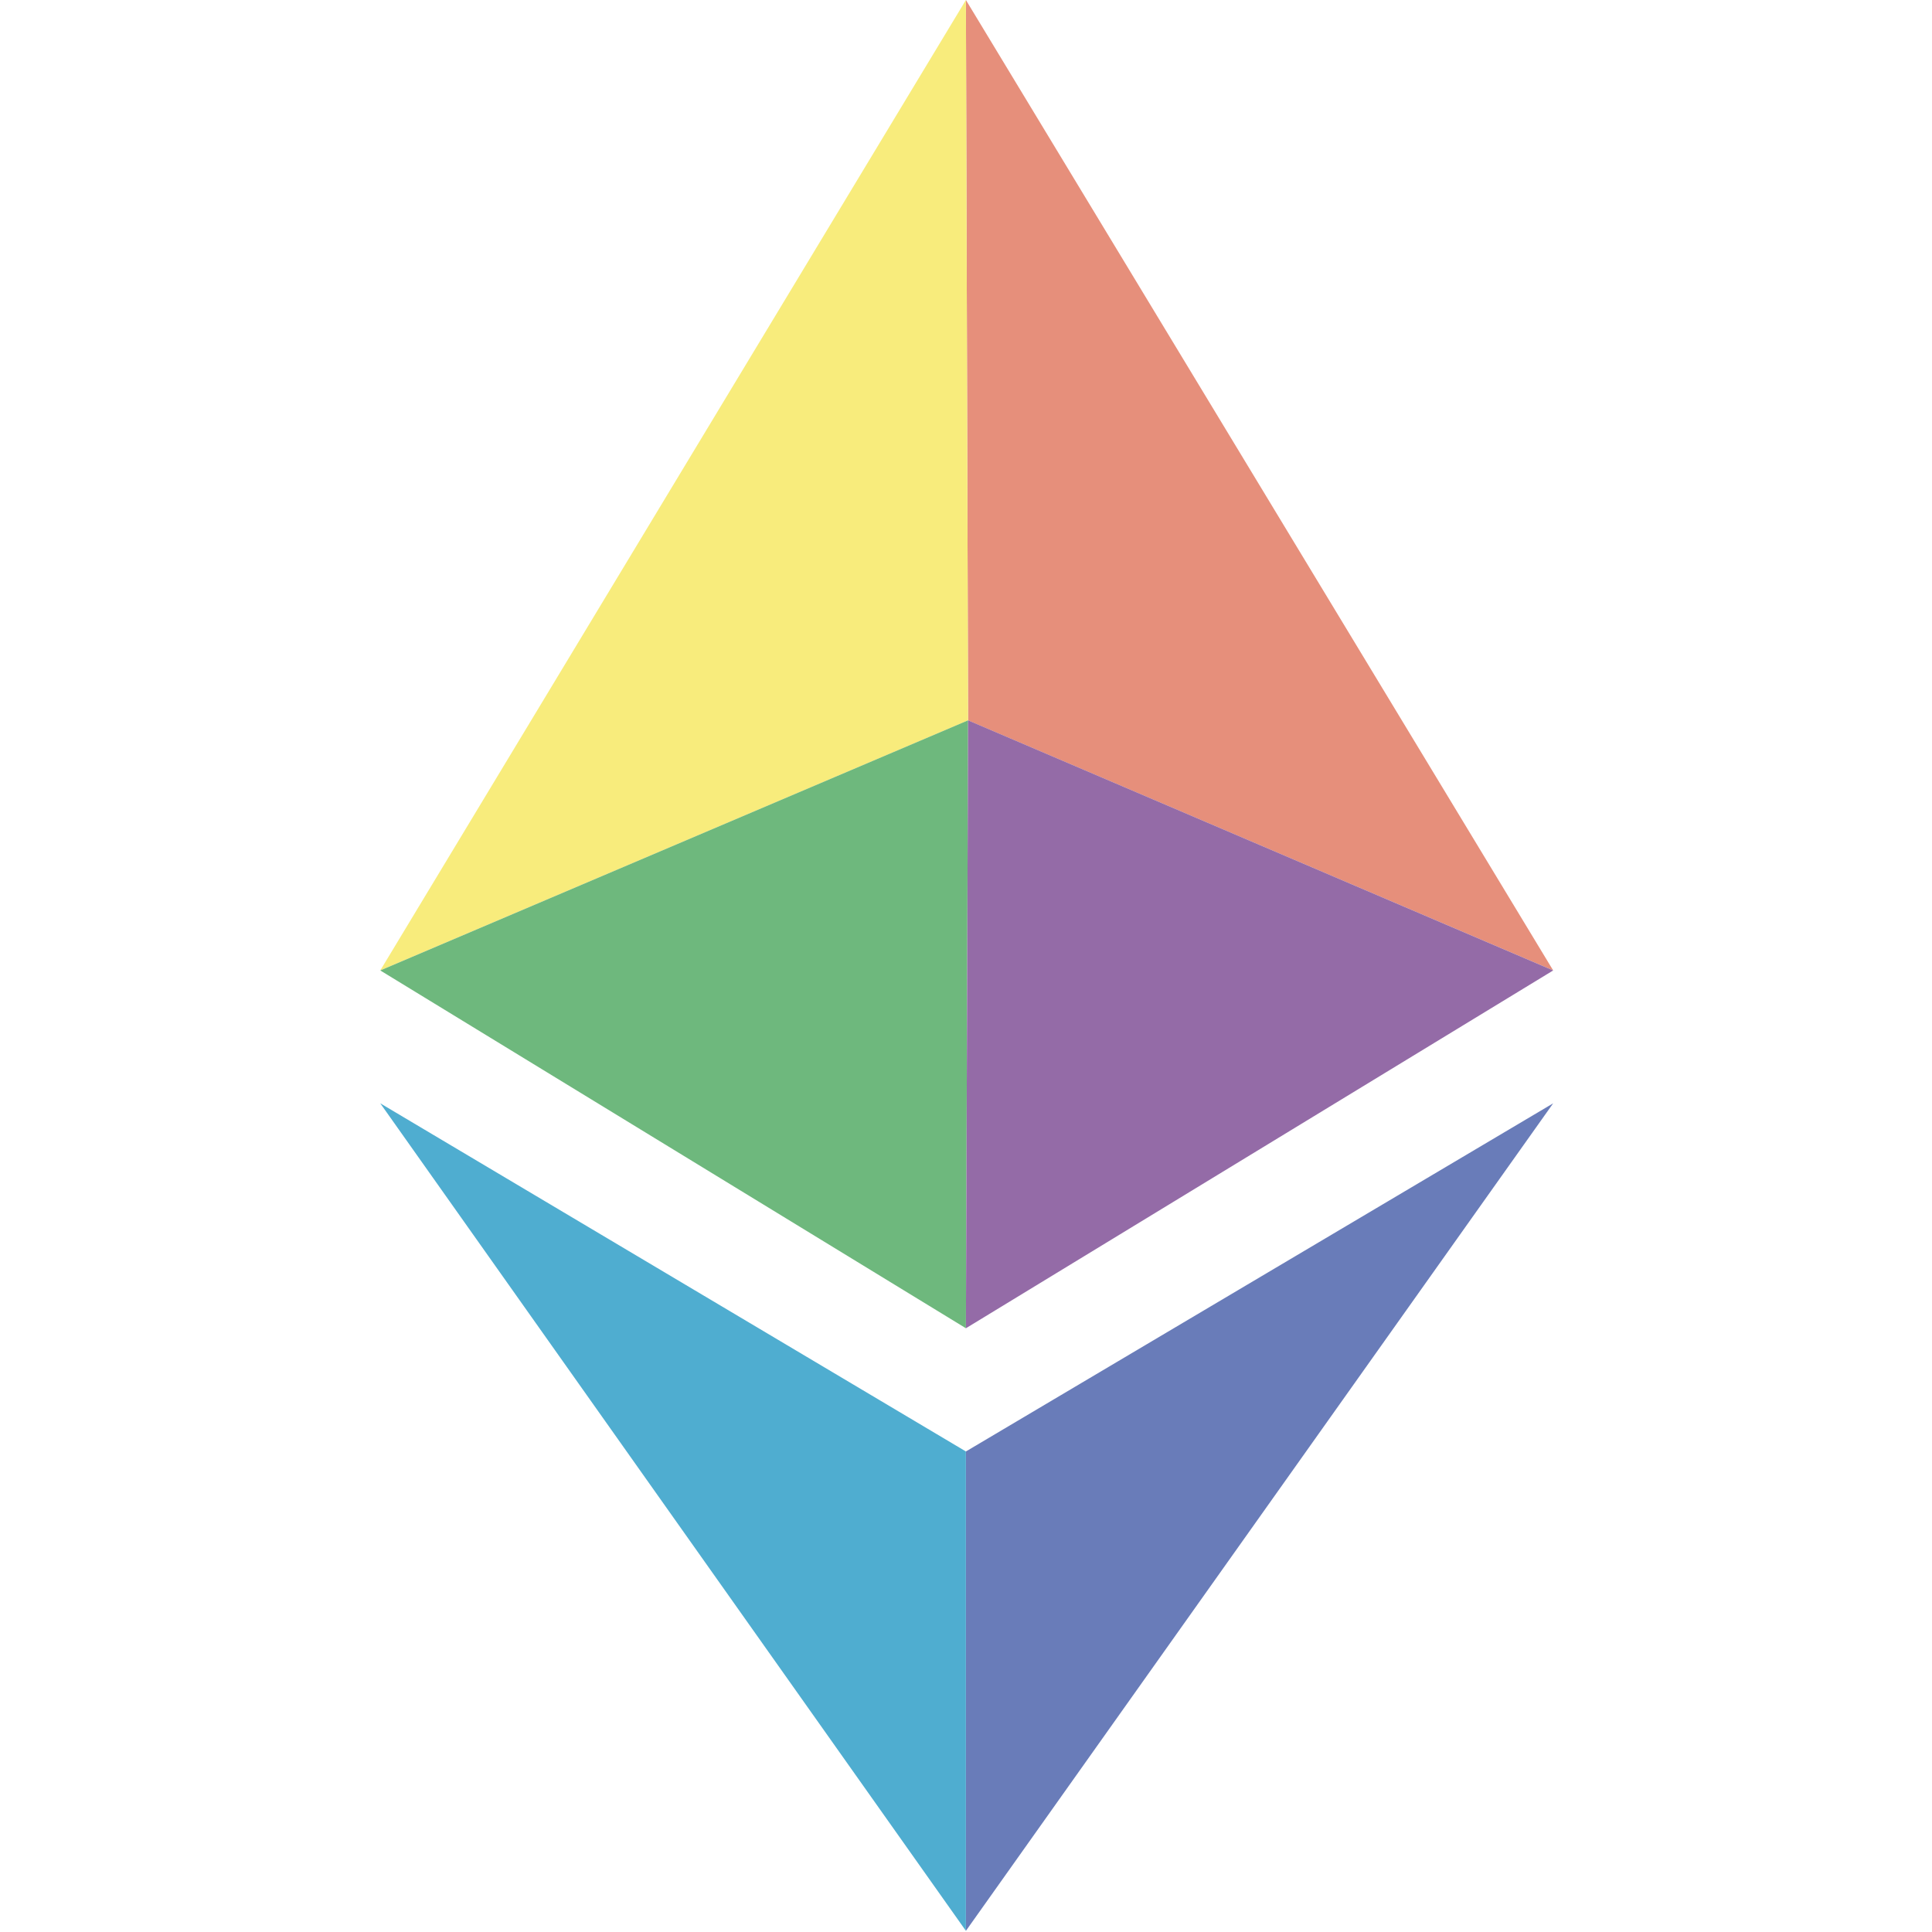
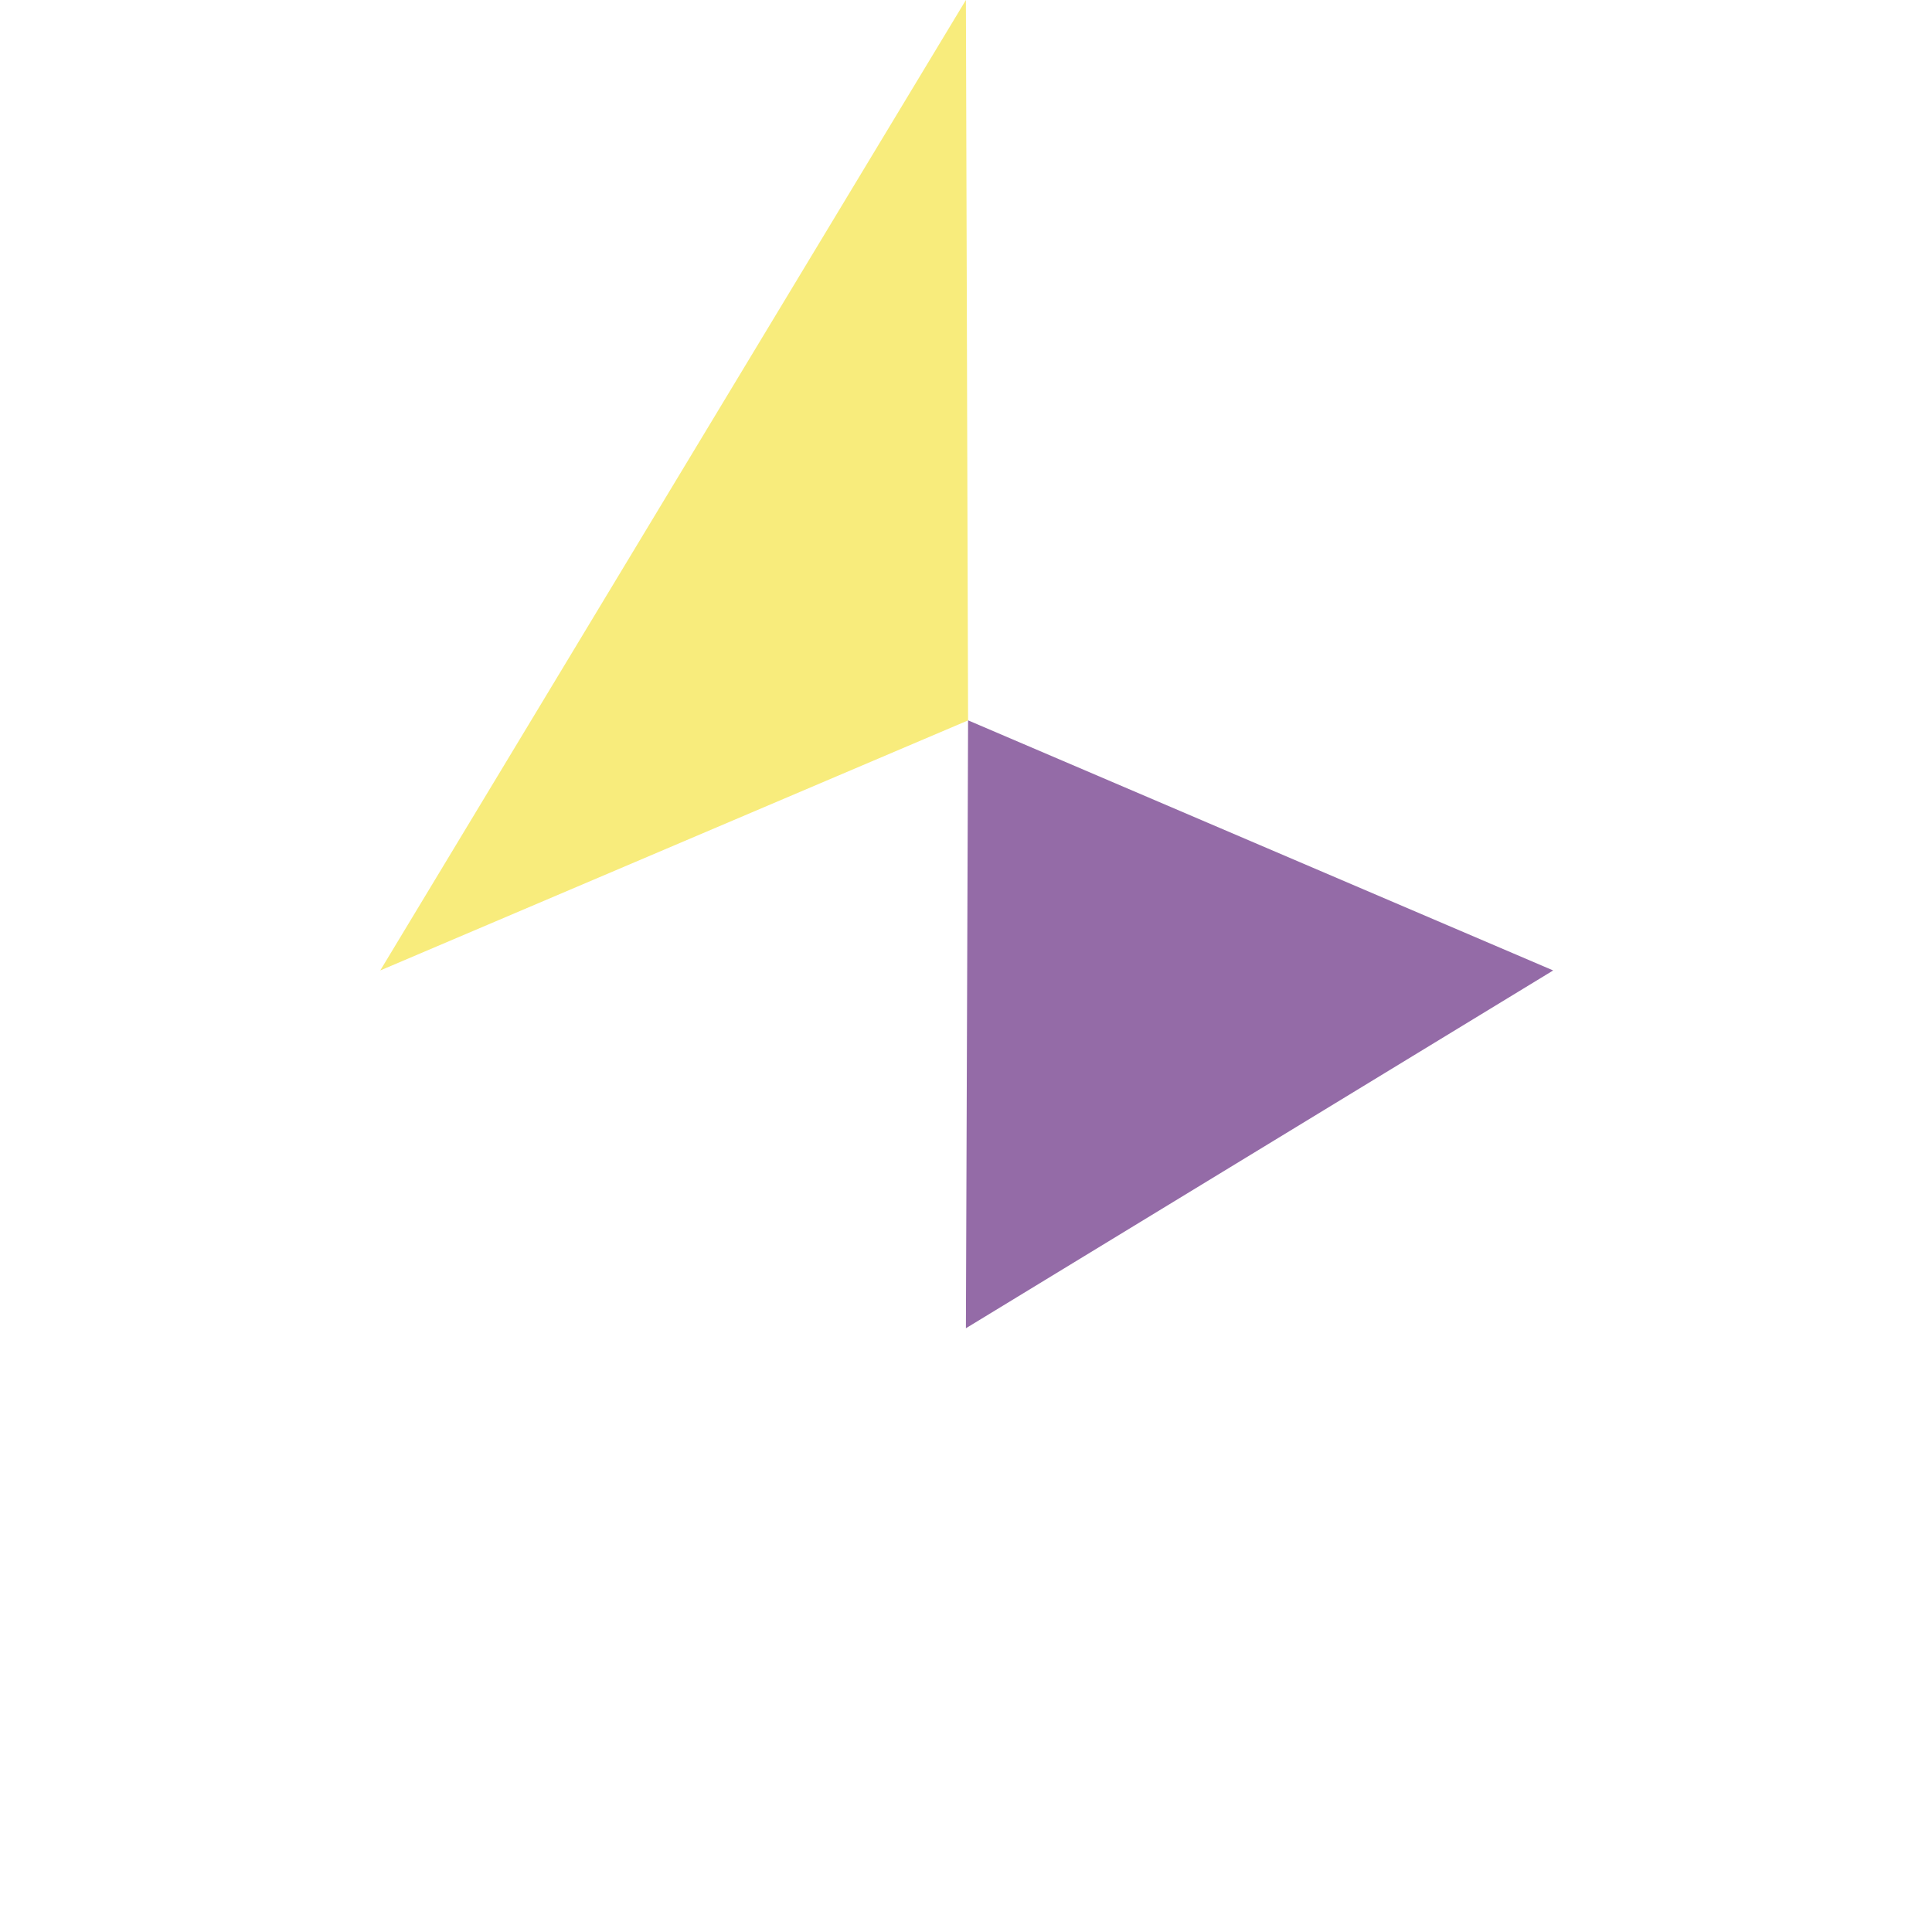
<svg xmlns="http://www.w3.org/2000/svg" width="40" height="40" viewBox="0 0 40 40" fill="none">
-   <path d="M19.998 0L32.157 20.092L20.043 14.915L19.998 0Z" fill="#E68F7B" />
  <path d="M7.873 20.092L19.998 0L20.043 14.915L7.873 20.092Z" fill="#F8EC7C" />
-   <path d="M19.998 27.5L7.873 20.092L20.043 14.914L19.998 27.5Z" fill="#6EB87D" />
  <path d="M32.157 20.092L20.043 14.914L19.998 27.5L32.157 20.092Z" fill="#946BA7" />
-   <path d="M19.998 30.051L32.157 22.843L19.998 39.976V30.051Z" fill="#697CB9" />
-   <path d="M19.998 30.051L7.873 22.843L19.998 39.976V30.051Z" fill="#4FADD0" />
</svg>